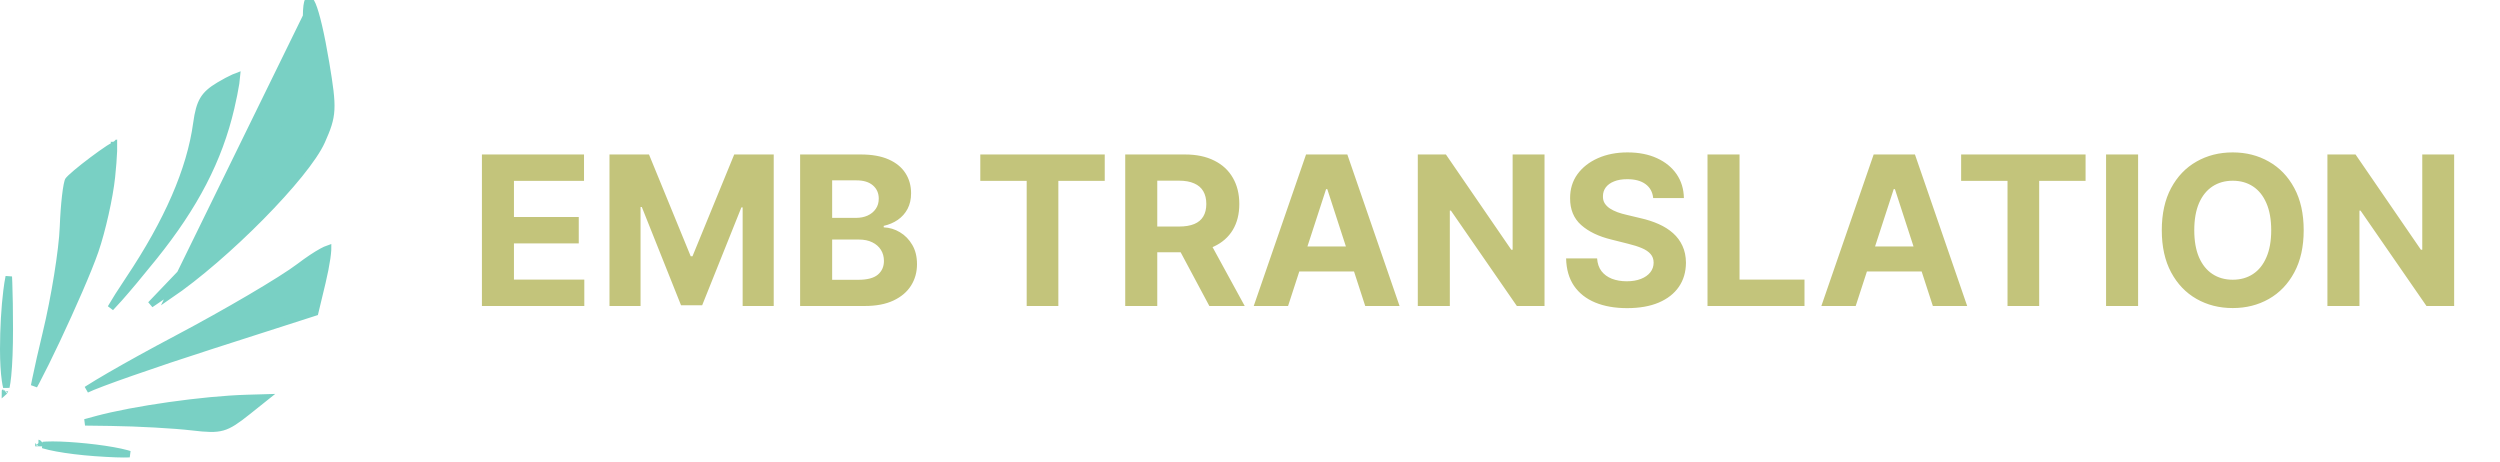
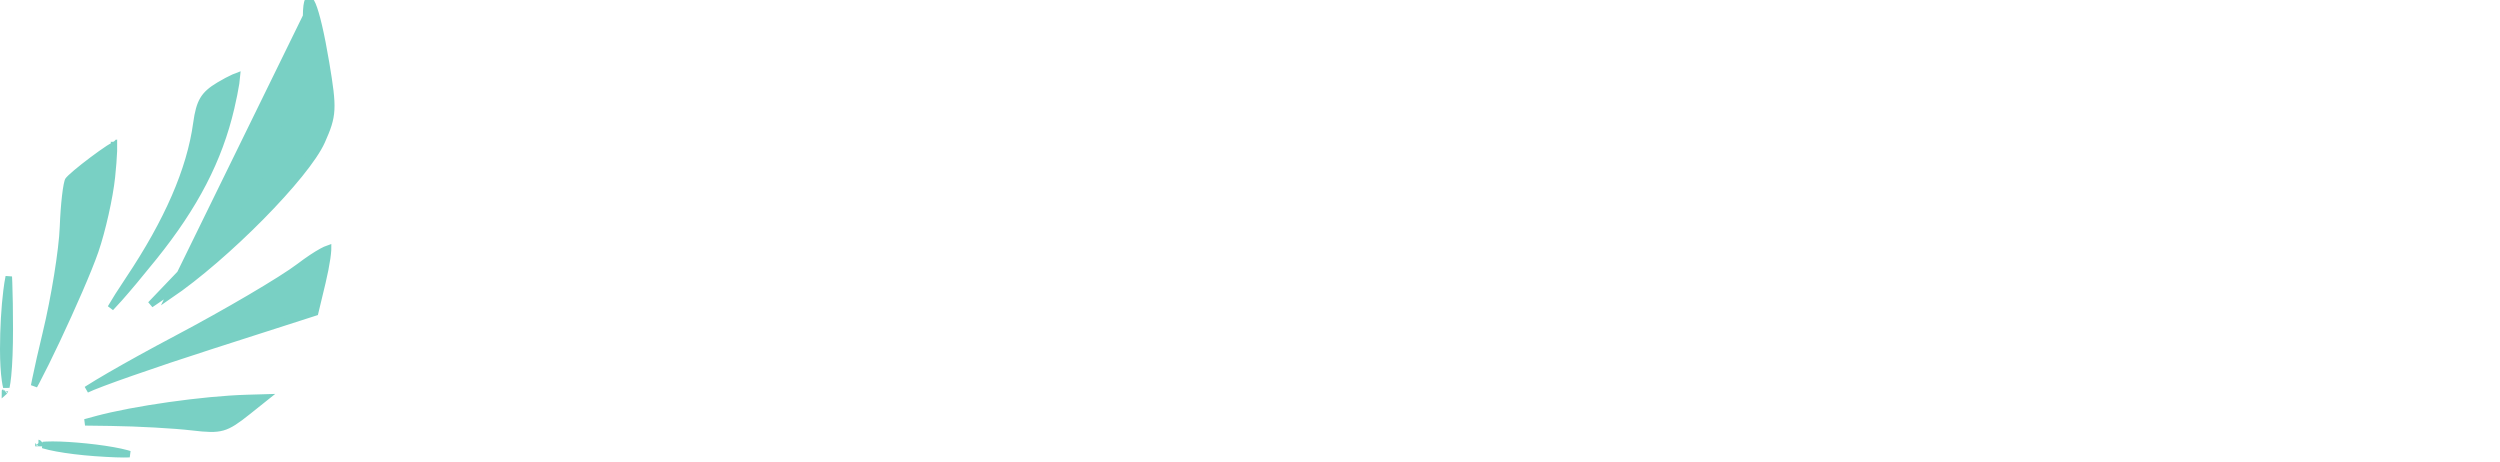
<svg xmlns="http://www.w3.org/2000/svg" width="384" height="71" viewBox="0 0 384 71" fill="none">
  <path d="M49.591 9.769C50.183 13.313 50.452 15.263 50.369 16.818C50.287 18.342 49.864 19.507 48.981 21.482C48.415 22.75 47.234 24.486 45.614 26.489C44.001 28.484 41.977 30.715 39.751 32.97C35.294 37.483 30.054 42.064 25.719 45.01L23.128 46.77L28.868 40.769C34.11 35.288 39.271 28.749 41.174 25.147C42.884 21.91 44.447 17.754 45.593 13.667C46.738 9.585 47.477 5.535 47.516 2.513V2.513C47.524 1.885 47.552 1.394 47.596 1.029C48.135 2.361 48.858 5.384 49.591 9.769ZM49.591 9.769L50.084 9.686M49.591 9.769C49.591 9.769 49.591 9.769 49.591 9.769L50.084 9.686M50.084 9.686C51.263 16.746 51.211 17.716 49.438 21.686C47.063 27.004 34.741 39.483 26 45.423L47.016 2.506C47.084 -2.814 48.58 0.687 50.084 9.686ZM35.499 16.588L35.499 16.588C33.644 24.526 29.973 31.624 23.616 39.518L24.005 39.831L23.616 39.518C21.431 42.231 19.661 44.342 18.334 45.838C17.821 46.416 17.376 46.9 17 47.29C17.581 46.279 18.495 44.831 19.766 42.93C25.751 33.977 29.19 26.083 30.167 18.948C30.404 17.222 30.698 16.126 31.2 15.285C31.695 14.456 32.424 13.826 33.641 13.098C34.486 12.593 35.288 12.17 35.897 11.896C36.091 11.809 36.26 11.739 36.401 11.687C36.379 11.963 36.332 12.338 36.261 12.792C36.104 13.792 35.838 15.139 35.499 16.588ZM17.182 27.204L17.182 27.204C16.854 30.328 15.704 35.446 14.633 38.55C13.616 41.501 11.091 47.252 8.75 52.217C7.58 54.696 6.461 56.968 5.604 58.586C5.477 58.826 5.356 59.051 5.242 59.259C5.3 58.96 5.365 58.632 5.438 58.28C5.817 56.44 6.38 53.939 7.037 51.223L7.037 51.223C8.356 45.766 9.546 38.408 9.678 34.853L9.678 34.853C9.742 33.11 9.87 31.415 10.024 30.09C10.101 29.427 10.184 28.863 10.267 28.436C10.309 28.222 10.35 28.048 10.388 27.917C10.407 27.851 10.424 27.8 10.439 27.762C10.454 27.722 10.463 27.707 10.463 27.707L10.463 27.707C10.5 27.648 10.621 27.507 10.858 27.281C11.082 27.067 11.377 26.806 11.722 26.515C12.413 25.934 13.291 25.243 14.178 24.578C15.066 23.912 15.958 23.275 16.676 22.801C16.997 22.588 17.278 22.412 17.506 22.28C17.51 22.521 17.505 22.827 17.492 23.191C17.454 24.21 17.348 25.63 17.182 27.204ZM17.471 21.776C17.471 21.773 17.47 21.772 17.47 21.772C17.47 21.772 17.471 21.773 17.471 21.776ZM17.954 22.052L17.954 22.051L17.954 22.052ZM13.281 59.848C13.354 59.801 13.429 59.752 13.507 59.702C14.351 59.163 15.501 58.472 16.875 57.674C19.623 56.08 23.255 54.072 27.107 52.036C34.816 47.961 43.322 42.962 46 40.922C47.308 39.926 48.526 39.122 49.429 38.629C49.836 38.407 50.16 38.258 50.391 38.179C50.391 38.246 50.388 38.321 50.383 38.405C50.366 38.735 50.318 39.172 50.244 39.686C50.095 40.713 49.842 42.023 49.521 43.362C49.521 43.362 49.521 43.362 49.521 43.362L48.407 48.002L32.511 53.11C32.511 53.11 32.511 53.11 32.511 53.11C28.062 54.539 23.68 56.01 20.202 57.228C16.751 58.436 14.15 59.41 13.281 59.848ZM14.789 64.404L14.658 63.921L14.789 64.404C20.506 62.848 31.267 61.324 37.902 61.132C37.902 61.132 37.902 61.132 37.903 61.132L40.793 61.049L38.076 63.217C36.306 64.63 35.29 65.326 34.186 65.638C33.081 65.95 31.836 65.891 29.559 65.621C26.785 65.291 21.142 64.98 17.007 64.924L13.068 64.872L14.789 64.404ZM1.5 50.506C1.5 53.498 1.4 55.98 1.227 57.706C1.153 58.453 1.066 59.044 0.972 59.469C0.904 59.203 0.839 58.868 0.781 58.466C0.607 57.268 0.5 55.575 0.5 53.631C0.5 50.381 0.703 47.12 1.005 44.679C1.11 43.832 1.226 43.092 1.348 42.488C1.363 42.784 1.377 43.109 1.39 43.462C1.458 45.267 1.5 47.761 1.5 50.506ZM0.758 60.11C0.758 60.109 0.761 60.104 0.768 60.097C0.762 60.106 0.758 60.11 0.758 60.11ZM1.198 60.078C1.2 60.08 1.201 60.081 1.201 60.081C1.201 60.081 1.2 60.08 1.198 60.078ZM19.495 69.636C19.643 69.677 19.78 69.718 19.905 69.758C18.835 69.806 17.059 69.745 14.581 69.568C12.409 69.412 10.321 69.149 8.711 68.851C7.905 68.702 7.228 68.546 6.723 68.393C6.681 68.38 6.641 68.368 6.601 68.355C6.752 68.341 6.923 68.329 7.113 68.32C8.291 68.264 10.025 68.329 11.888 68.484C13.747 68.638 15.714 68.879 17.353 69.17C18.173 69.316 18.904 69.473 19.495 69.636ZM5.905 68.055C5.905 68.055 5.906 68.055 5.907 68.056C5.906 68.056 5.906 68.056 5.906 68.056C5.906 68.055 5.905 68.055 5.905 68.055Z" fill="#79D0C4" stroke="#79D0C4" />
-   <path d="M74.023 47V23.727H89.704V27.784H78.943V33.33H88.898V37.386H78.943V42.943H89.75V47H74.023ZM93.617 23.727H99.685L106.094 39.364H106.366L112.776 23.727H118.844V47H114.071V31.852H113.878L107.855 46.886H104.605L98.582 31.796H98.389V47H93.617V23.727ZM122.898 47V23.727H132.216C133.928 23.727 135.356 23.981 136.5 24.489C137.644 24.996 138.504 25.701 139.08 26.602C139.655 27.496 139.943 28.526 139.943 29.693C139.943 30.602 139.761 31.401 139.398 32.091C139.034 32.773 138.534 33.333 137.898 33.773C137.269 34.205 136.549 34.511 135.739 34.693V34.92C136.625 34.958 137.455 35.208 138.227 35.67C139.008 36.133 139.64 36.78 140.125 37.614C140.61 38.439 140.852 39.424 140.852 40.568C140.852 41.803 140.545 42.905 139.932 43.875C139.326 44.837 138.428 45.599 137.239 46.159C136.049 46.72 134.583 47 132.841 47H122.898ZM127.818 42.977H131.83C133.201 42.977 134.201 42.716 134.83 42.193C135.458 41.663 135.773 40.958 135.773 40.08C135.773 39.436 135.617 38.867 135.307 38.375C134.996 37.883 134.553 37.496 133.977 37.216C133.409 36.936 132.731 36.795 131.943 36.795H127.818V42.977ZM127.818 33.466H131.466C132.14 33.466 132.739 33.349 133.261 33.114C133.792 32.871 134.208 32.53 134.511 32.091C134.822 31.651 134.977 31.125 134.977 30.511C134.977 29.671 134.678 28.992 134.08 28.477C133.489 27.962 132.648 27.704 131.557 27.704H127.818V33.466ZM150.574 27.784V23.727H169.688V27.784H162.562V47H157.699V27.784H150.574ZM172.835 47V23.727H182.017C183.775 23.727 185.275 24.042 186.517 24.671C187.767 25.292 188.718 26.174 189.369 27.318C190.028 28.454 190.358 29.792 190.358 31.329C190.358 32.875 190.025 34.205 189.358 35.318C188.691 36.424 187.725 37.273 186.46 37.864C185.203 38.455 183.68 38.75 181.892 38.75H175.744V34.795H181.097C182.036 34.795 182.816 34.667 183.438 34.409C184.059 34.151 184.521 33.765 184.824 33.25C185.134 32.735 185.29 32.095 185.29 31.329C185.29 30.557 185.134 29.905 184.824 29.375C184.521 28.845 184.055 28.443 183.426 28.171C182.805 27.89 182.021 27.75 181.074 27.75H177.756V47H172.835ZM185.403 36.409L191.188 47H185.756L180.097 36.409H185.403ZM197.847 47H192.574L200.608 23.727H206.949L214.972 47H209.699L203.869 29.046H203.688L197.847 47ZM197.517 37.852H209.972V41.693H197.517V37.852ZM237.239 23.727V47H232.989L222.864 32.352H222.693V47H217.773V23.727H222.091L232.136 38.364H232.341V23.727H237.239ZM253.929 30.421C253.838 29.504 253.448 28.792 252.759 28.284C252.069 27.776 251.134 27.523 249.952 27.523C249.149 27.523 248.471 27.636 247.918 27.864C247.365 28.083 246.94 28.39 246.645 28.784C246.357 29.178 246.213 29.625 246.213 30.125C246.198 30.542 246.285 30.905 246.474 31.216C246.671 31.526 246.94 31.796 247.281 32.023C247.622 32.242 248.016 32.436 248.463 32.602C248.91 32.761 249.387 32.898 249.895 33.011L251.986 33.511C253.001 33.739 253.933 34.042 254.781 34.42C255.63 34.799 256.365 35.265 256.986 35.818C257.607 36.371 258.088 37.023 258.429 37.773C258.777 38.523 258.955 39.383 258.963 40.352C258.955 41.776 258.592 43.011 257.872 44.057C257.16 45.095 256.13 45.901 254.781 46.477C253.44 47.045 251.823 47.33 249.929 47.33C248.05 47.33 246.414 47.042 245.02 46.466C243.634 45.89 242.55 45.038 241.77 43.909C240.997 42.773 240.592 41.367 240.554 39.693H245.315C245.368 40.474 245.592 41.125 245.986 41.648C246.387 42.163 246.921 42.553 247.588 42.818C248.262 43.076 249.024 43.205 249.872 43.205C250.705 43.205 251.429 43.083 252.043 42.841C252.664 42.599 253.145 42.261 253.486 41.83C253.827 41.398 253.997 40.901 253.997 40.341C253.997 39.818 253.842 39.379 253.531 39.023C253.228 38.667 252.781 38.364 252.19 38.114C251.607 37.864 250.891 37.636 250.043 37.432L247.509 36.795C245.546 36.318 243.997 35.572 242.861 34.557C241.724 33.542 241.16 32.174 241.168 30.454C241.16 29.046 241.535 27.814 242.293 26.761C243.058 25.708 244.107 24.886 245.44 24.296C246.774 23.704 248.289 23.409 249.986 23.409C251.713 23.409 253.221 23.704 254.509 24.296C255.804 24.886 256.812 25.708 257.531 26.761C258.251 27.814 258.622 29.034 258.645 30.421H253.929ZM262.273 47V23.727H267.193V42.943H277.17V47H262.273ZM285.034 47H279.761L287.795 23.727H294.136L302.159 47H296.886L291.057 29.046H290.875L285.034 47ZM284.705 37.852H297.159V41.693H284.705V37.852ZM301.23 27.784V23.727H320.344V27.784H313.219V47H308.355V27.784H301.23ZM328.412 23.727V47H323.491V23.727H328.412ZM353.847 35.364C353.847 37.901 353.366 40.061 352.403 41.841C351.449 43.621 350.146 44.981 348.494 45.92C346.85 46.852 345.002 47.318 342.949 47.318C340.881 47.318 339.025 46.849 337.381 45.909C335.737 44.97 334.438 43.61 333.483 41.83C332.528 40.049 332.051 37.894 332.051 35.364C332.051 32.826 332.528 30.667 333.483 28.886C334.438 27.106 335.737 25.75 337.381 24.818C339.025 23.879 340.881 23.409 342.949 23.409C345.002 23.409 346.85 23.879 348.494 24.818C350.146 25.75 351.449 27.106 352.403 28.886C353.366 30.667 353.847 32.826 353.847 35.364ZM348.858 35.364C348.858 33.72 348.612 32.333 348.119 31.204C347.634 30.076 346.949 29.22 346.062 28.636C345.176 28.053 344.138 27.761 342.949 27.761C341.759 27.761 340.722 28.053 339.835 28.636C338.949 29.22 338.259 30.076 337.767 31.204C337.282 32.333 337.04 33.72 337.04 35.364C337.04 37.008 337.282 38.394 337.767 39.523C338.259 40.651 338.949 41.508 339.835 42.091C340.722 42.674 341.759 42.966 342.949 42.966C344.138 42.966 345.176 42.674 346.062 42.091C346.949 41.508 347.634 40.651 348.119 39.523C348.612 38.394 348.858 37.008 348.858 35.364ZM376.957 23.727V47H372.707L362.582 32.352H362.412V47H357.491V23.727H361.81L371.855 38.364H372.06V23.727H376.957Z" fill="#C3C47B" />
</svg>